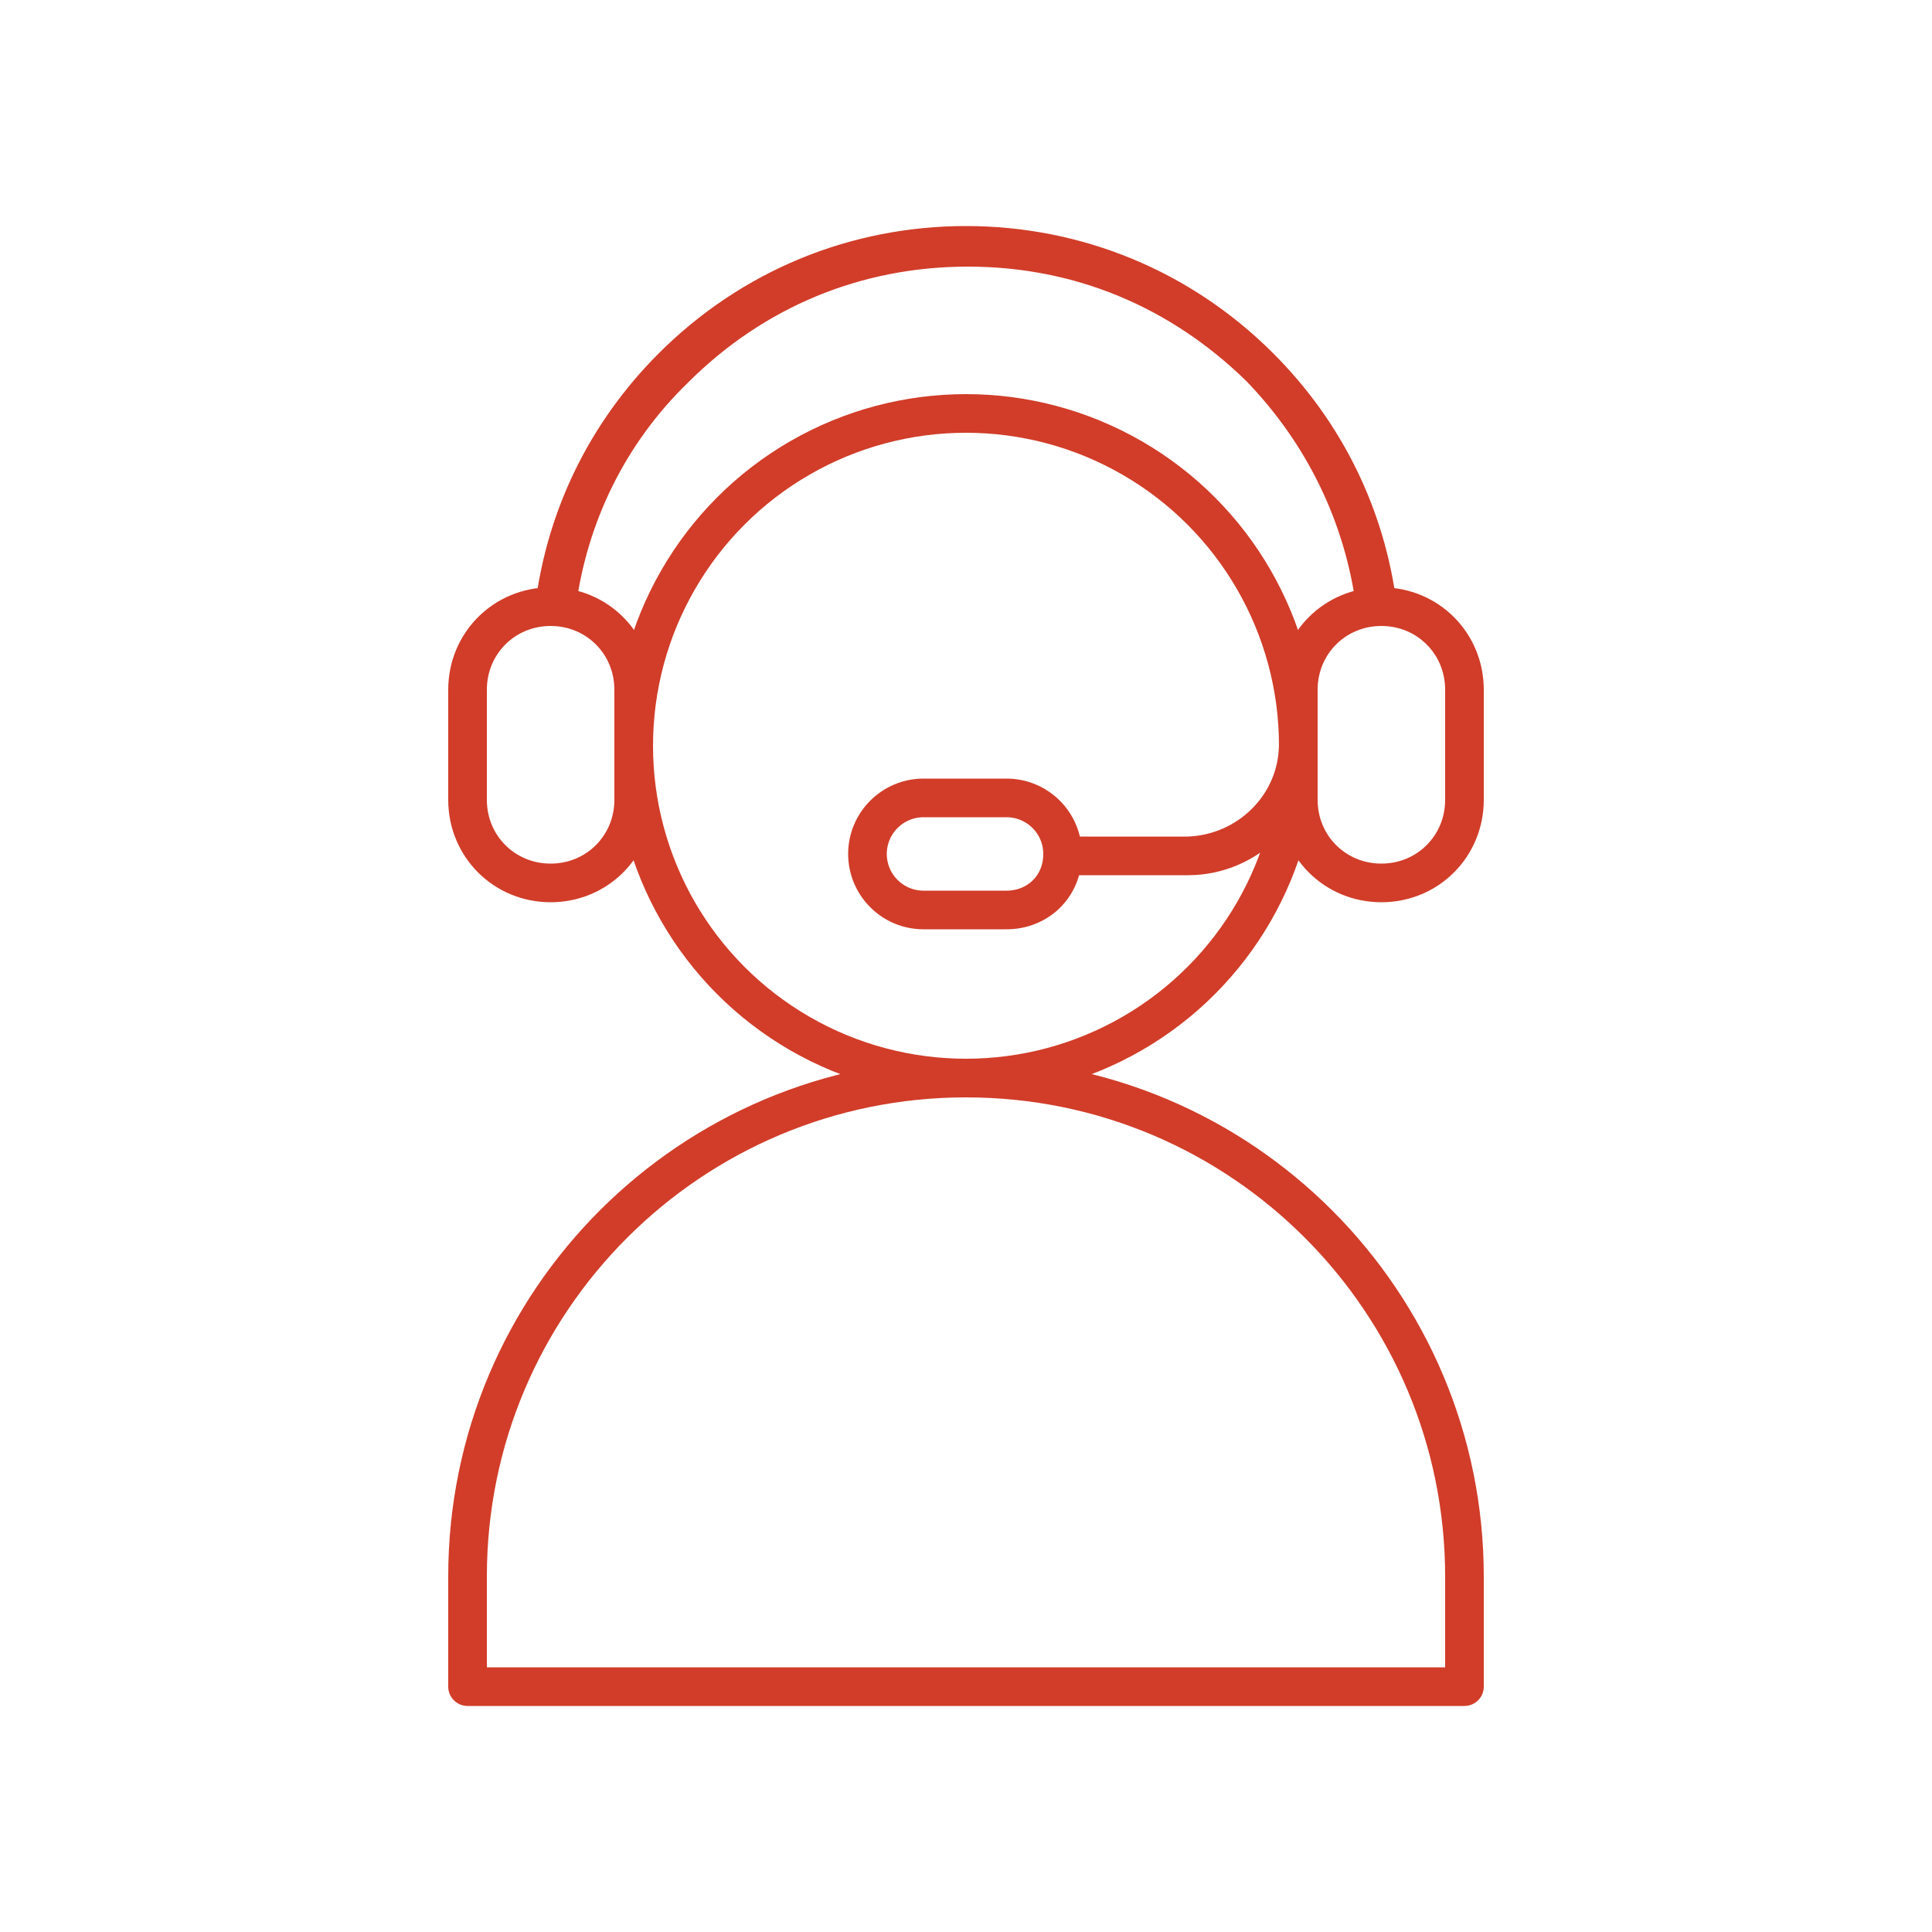
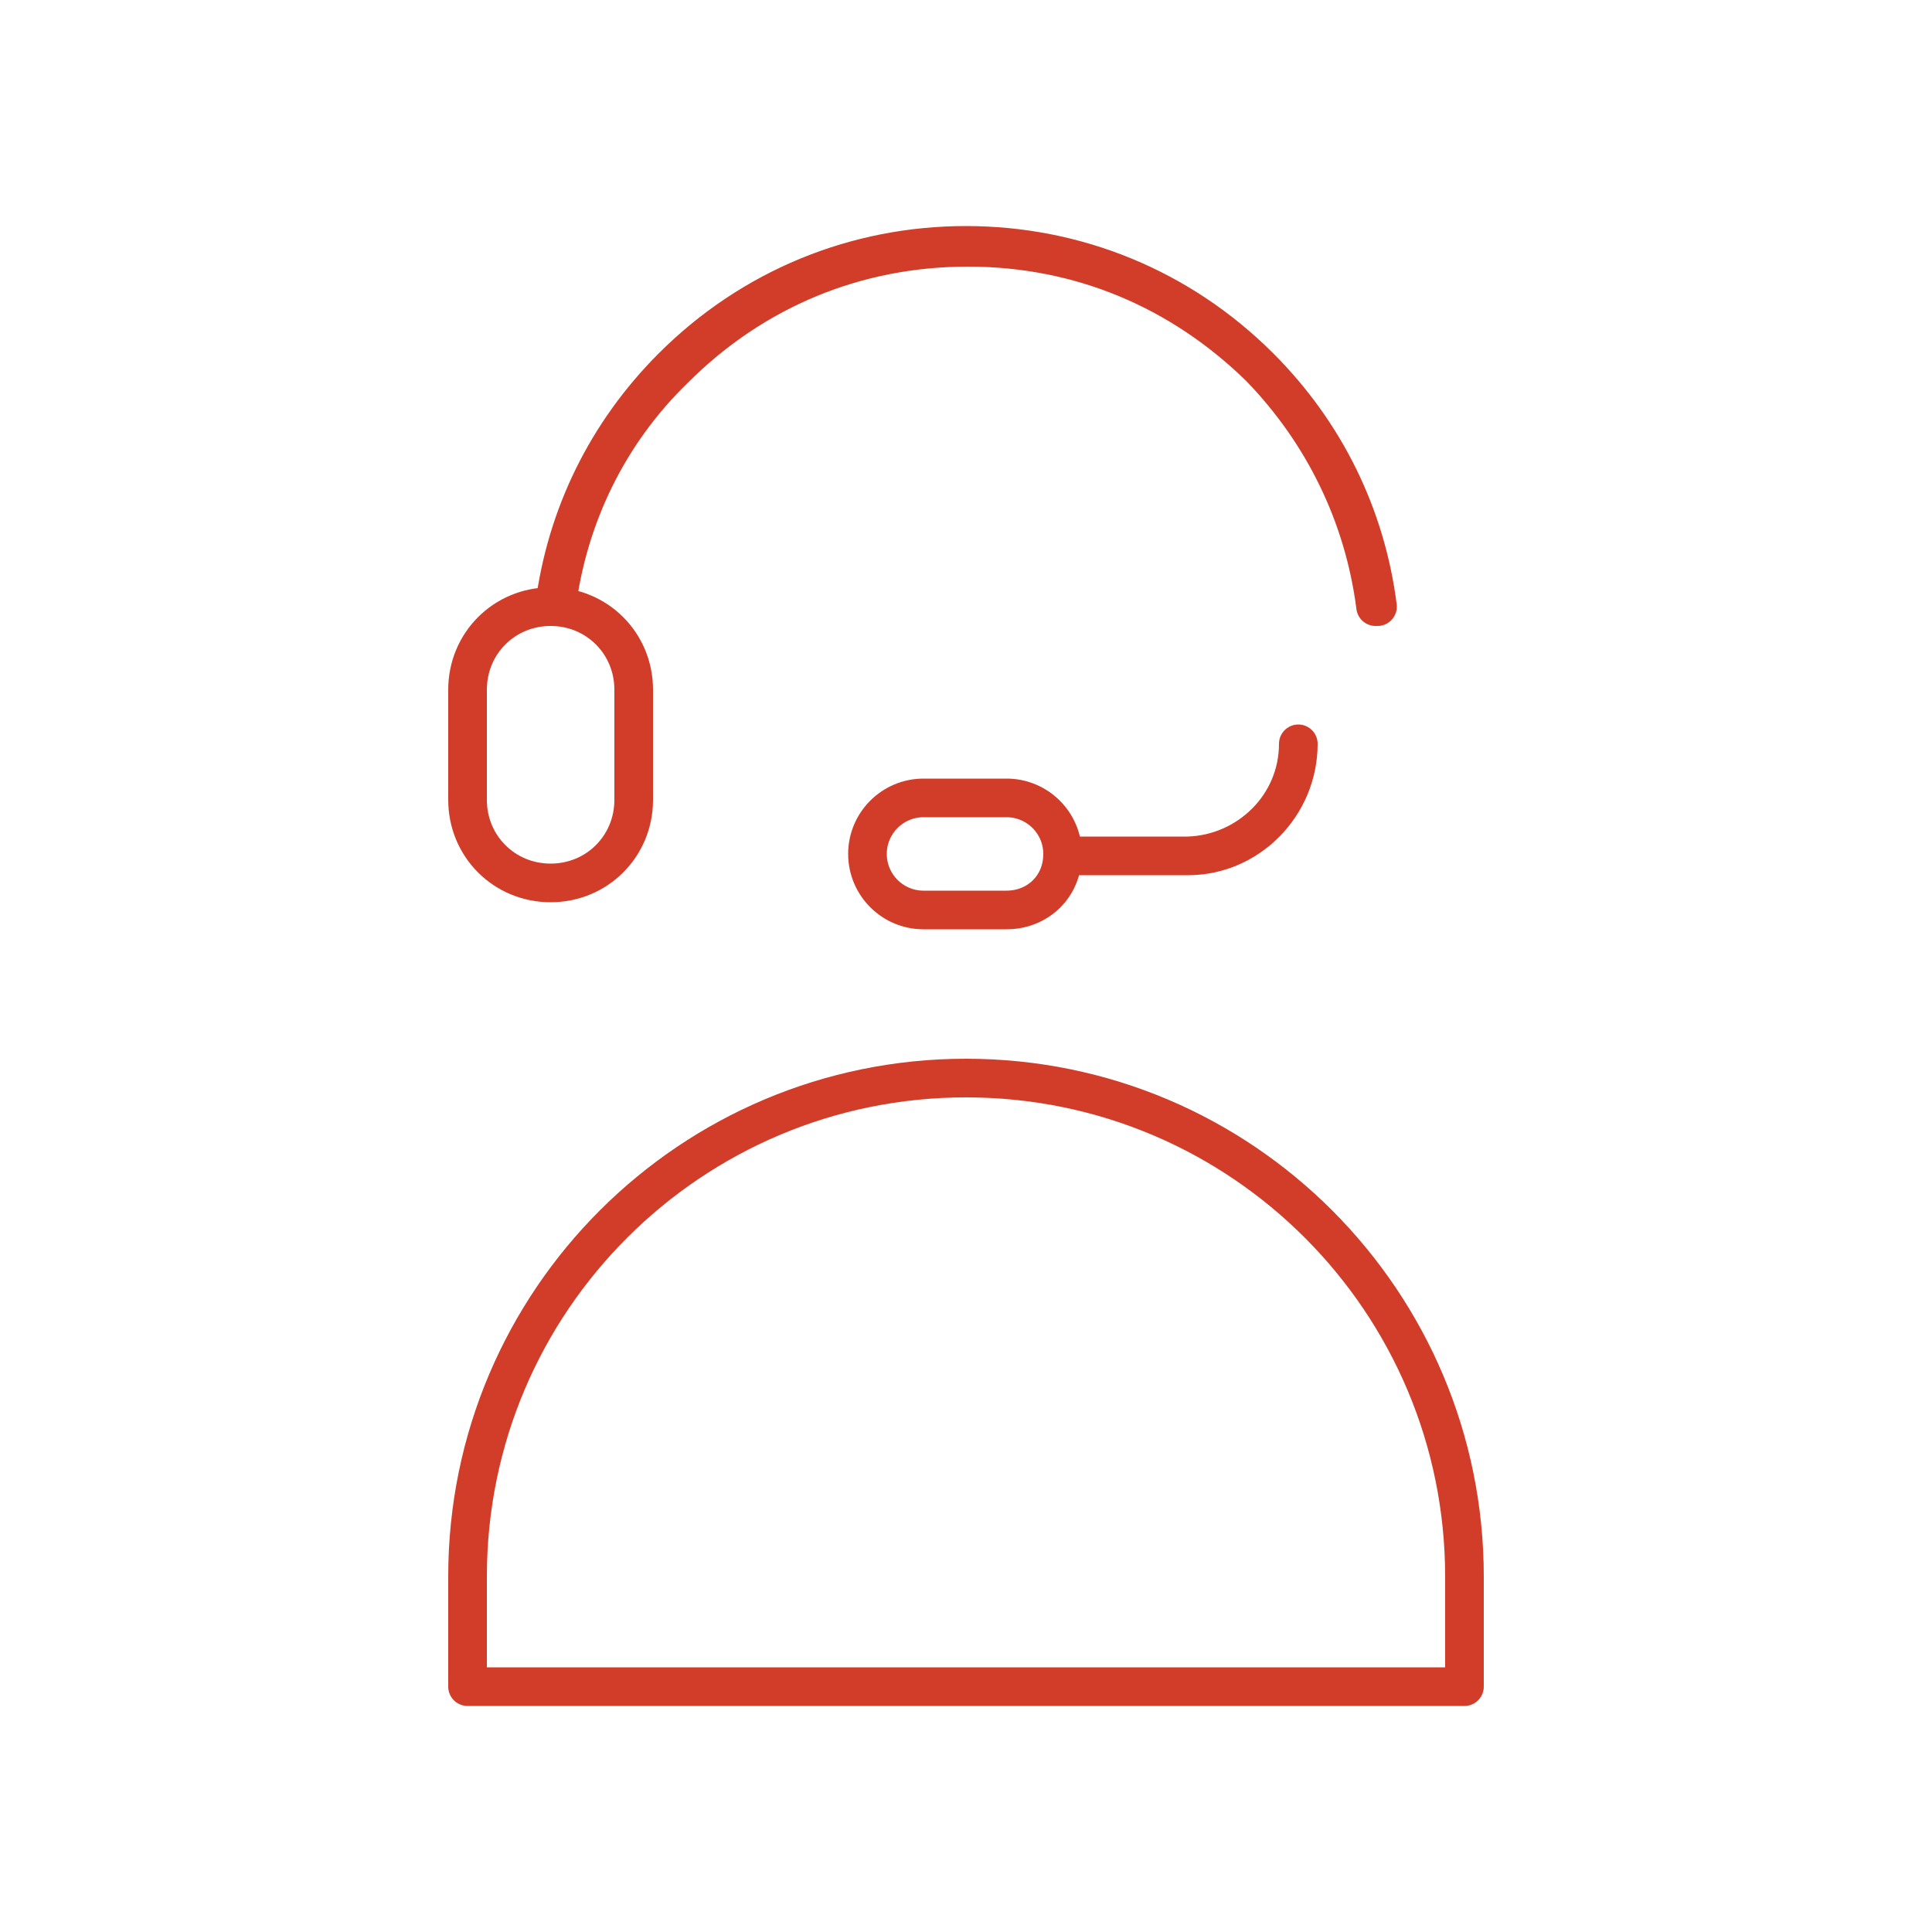
<svg xmlns="http://www.w3.org/2000/svg" version="1.1" id="Layer_1" x="0px" y="0px" viewBox="0 0 100 100" style="enable-background:new 0 0 100 100;" xml:space="preserve">
  <style type="text/css">
	.st0{fill:none;stroke:#D13D29;stroke-width:2;stroke-linecap:round;stroke-linejoin:round;stroke-miterlimit:10;}
</style>
  <g>
    <path class="st0" d="M-139.9,26l-0.8-0.3c-2.3-1-4.9,0.1-5.9,2.4l-7.6,17.6c-1,2.3,0.1,4.9,2.4,5.9l0.8,0.3c2.3,1,4.9-0.1,5.9-2.4   l7.6-17.6C-136.6,29.6-137.6,27-139.9,26z" />
    <path class="st0" d="M-108.9,69.5l2.5,2.5c1.4,1.4,1.4,3.6,0,5v0c-1.4,1.4-3.6,1.4-5,0" />
    <path class="st0" d="M-104.9,63.5l4.5,4.5c1.4,1.4,1.4,3.6,0,5l0,0c-1.4,1.4-3.6,1.4-5,0l-3.5-3.5" />
    <path class="st0" d="M-100.9,57.5l6.5,6.5c1.4,1.4,1.4,3.6,0,5h0c-1.4,1.4-3.6,1.4-5,0l-5.5-5.5" />
    <path class="st0" d="M-100.9,57.5l7.5,7.5c1.4,1.4,3.6,1.4,5,0h0c1.4-1.4,1.4-3.6,0-5l-7.9-7.9l-11.5-11.5" />
    <g>
      <path class="st0" d="M-125.3,78.4L-125.3,78.4c-1.4-1.4-1.4-3.6,0-5l5-5c1.4-1.4,3.6-1.4,5,0l0,0c1.4,1.4,1.4,3.6,0,5l-5,5    C-121.7,79.8-123.9,79.8-125.3,78.4z" />
      <path class="st0" d="M-130.3,73.4L-130.3,73.4c-1.4-1.4-1.4-3.6,0-5l7-7c1.4-1.4,3.6-1.4,5,0v0c1.4,1.4,1.4,3.6,0,5l-7,7    C-126.7,74.8-128.9,74.8-130.3,73.4z" />
      <path class="st0" d="M-135.3,68.4L-135.3,68.4c-1.4-1.4-1.4-3.6,0-5l7-7c1.4-1.4,3.6-1.4,5,0v0c1.4,1.4,1.4,3.6,0,5l-7,7    C-131.7,69.8-133.9,69.8-135.3,68.4z" />
      <path class="st0" d="M-140.3,63.4L-140.3,63.4c-1.4-1.4-1.4-3.6,0-5l5-5c1.4-1.4,3.6-1.4,5,0l0,0c1.4,1.4,1.4,3.6,0,5l-5,5    C-136.7,64.8-138.9,64.8-140.3,63.4z" />
    </g>
    <path class="st0" d="M-83.4,24" />
    <g>
      <path class="st0" d="M-88.6,33.2L-88.6,33.2c-3.9-0.3-7.7-1.2-11.3-2.7l-4.6-2.2c-0.9-0.4-1.9-0.6-2.9-0.5l-7.9,0.8    c-1.1,0.1-2.2,0.7-2.9,1.6l-7.8,9.8c-1,1-1,2.8,0,3.8v0c2.3,2.3,5.9,2.3,8.2,0l4.9-4.9l0.3-2.2" />
    </g>
-     <path class="st0" d="M-85.6,28.8l0.8-0.3c2.3-1,4.9,0.1,5.9,2.4l7.6,17.6c1,2.3-0.1,4.9-2.4,5.9l-0.8,0.3c-2.3,1-4.9-0.1-5.9-2.4   l-7.6-17.6C-88.9,32.5-87.8,29.8-85.6,28.8z" />
    <path class="st0" d="M-136.7,31L-136.7,31c2.8,0.9,5.7,1,8.5,0.2l2.8-0.8" />
    <line class="st0" x1="-146.1" y1="51.7" x2="-142.6" y2="53.3" />
    <line class="st0" x1="-79.6" y1="54.7" x2="-84.2" y2="56.7" />
  </g>
  <g>
    <g>
-       <circle class="st0" cx="50" cy="38.6" r="17.2" />
      <path class="st0" d="M75.8,87.3v-5.7c0-14.2-11.5-25.8-25.8-25.8c-14.2,0-25.8,11.5-25.8,25.8v5.7H75.8z" />
    </g>
    <g>
      <path class="st0" d="M52.1,47.1h-4.3c-1.6,0-2.9-1.3-2.9-2.9l0,0c0-1.6,1.3-2.9,2.9-2.9h4.3c1.6,0,2.9,1.3,2.9,2.9l0,0    C55,45.9,53.7,47.1,52.1,47.1z" />
      <path class="st0" d="M61.5,44.3H55c0,0,0,0,0,0c0,0,0,0,0,0L61.5,44.3c3.1-0.1,5.7-2.6,5.7-5.8c0,0,0,0,0,0c0,0,0,0,0,0    C67.2,41.7,64.6,44.3,61.5,44.3z" />
-       <path class="st0" d="M71.5,45.7L71.5,45.7c-2.4,0-4.3-1.9-4.3-4.3v-5.7c0-2.4,1.9-4.3,4.3-4.3l0,0c2.4,0,4.3,1.9,4.3,4.3v5.7    C75.8,43.8,73.9,45.7,71.5,45.7z" />
      <path class="st0" d="M28.5,45.7L28.5,45.7c-2.4,0-4.3-1.9-4.3-4.3v-5.7c0-2.4,1.9-4.3,4.3-4.3l0,0c2.4,0,4.3,1.9,4.3,4.3v5.7    C32.8,43.8,30.9,45.7,28.5,45.7z" />
      <path class="st0" d="M65.2,19c-4.1-4.1-9.5-6.3-15.2-6.3c-5.7,0-11.1,2.2-15.2,6.3c-3.4,3.4-5.5,7.7-6.1,12.4c0,0,0,0,0.1,0    c0.6-4.7,2.7-9,6.1-12.3c4.1-4.1,9.4-6.3,15.2-6.3S61.1,15,65.2,19c3.3,3.4,5.4,7.7,6,12.4c0,0,0,0,0.1,0    C70.7,26.7,68.6,22.4,65.2,19z" />
    </g>
  </g>
</svg>